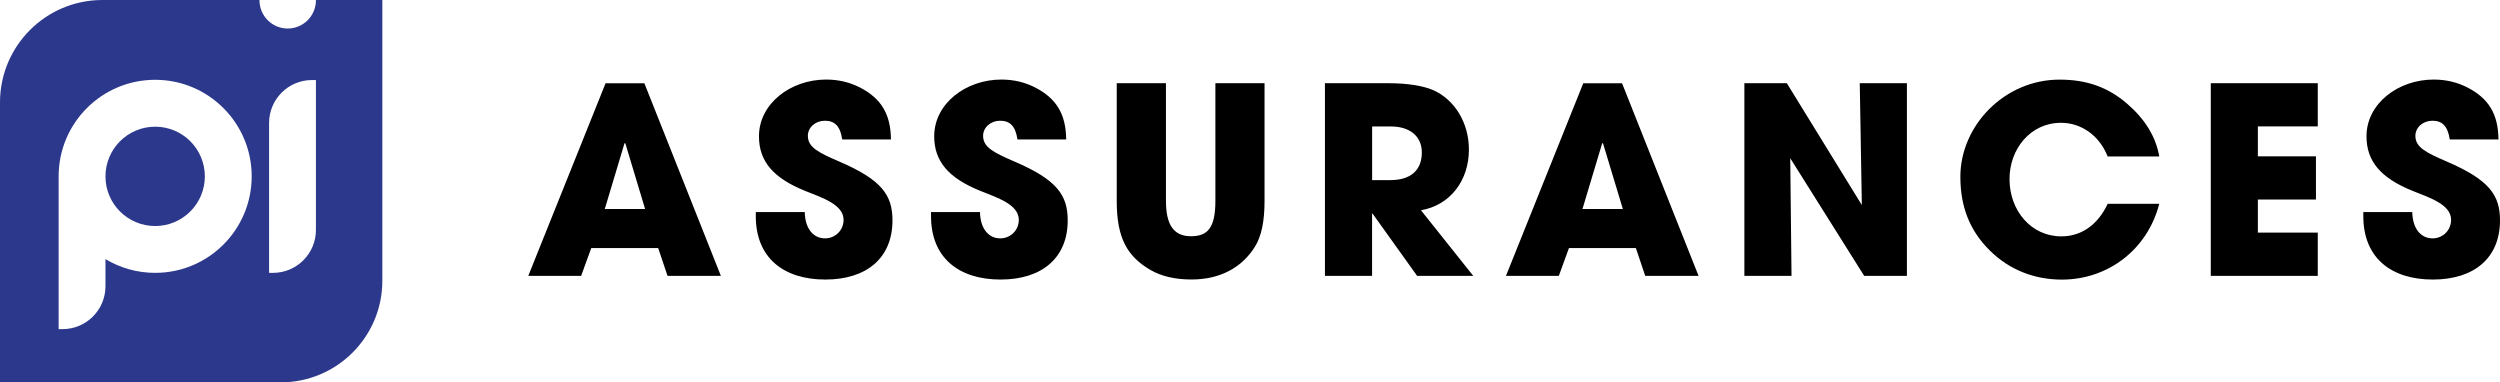
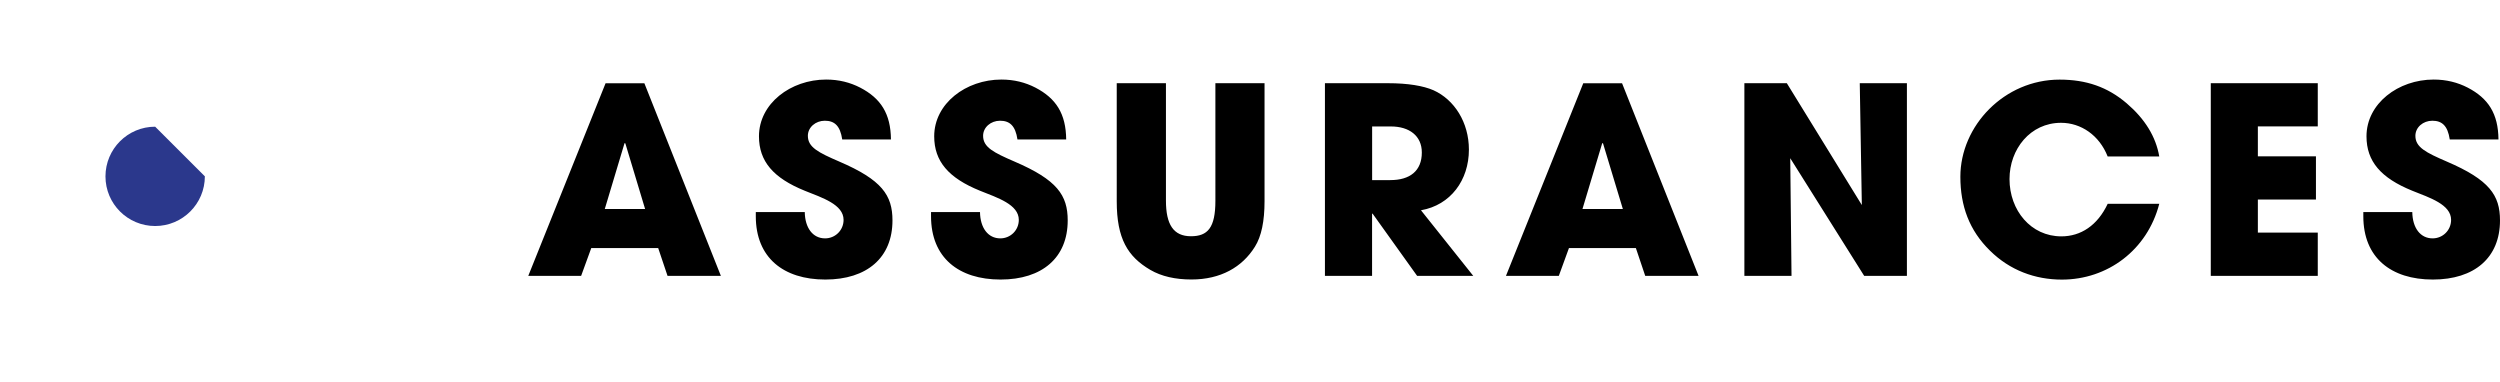
<svg xmlns="http://www.w3.org/2000/svg" viewBox="0 0 411.02 62.86">
-   <path d="M25.51 20.83c-4.51 0-8.17 3.66-8.17 8.17s3.66 8.16 8.17 8.16 8.17-3.66 8.17-8.17c-.01-4.51-3.66-8.16-8.17-8.16z" fill="#2b388c" />
-   <path d="M51.94 0v.05c0 2.56-2.08 4.64-4.64 4.64S42.66 2.61 42.66.05V0H16.84C7.54 0 0 7.54 0 16.84v46.02h46.16c9.22 0 16.7-7.48 16.7-16.7V0zM25.51 44.86c-2.99 0-5.78-.83-8.17-2.26v4.46c0 3.89-3.16 7.05-7.05 7.05h-.65V28.99c0-8.76 7.1-15.87 15.87-15.87 8.76 0 15.87 7.1 15.87 15.87s-7.11 15.87-15.87 15.87zm26.43-21.2v14.15c0 3.89-3.16 7.05-7.05 7.05h-.65V20.21c0-3.89 3.16-7.05 7.05-7.05h.65z" fill="#2b388c" />
+   <path d="M25.51 20.83c-4.51 0-8.17 3.66-8.17 8.17s3.66 8.16 8.17 8.16 8.17-3.66 8.17-8.17z" fill="#2b388c" />
  <path d="m109.75 45.36-1.54-4.58h-11l-1.67 4.58h-8.69l12.71-31.67h6.38l12.58 31.67zm-6.94-21.79-.13-.04-3.25 10.83h6.63zM138.47 22.93c-.34-2.27-1.28-3.08-2.87-3.08-1.5 0-2.78 1.07-2.78 2.48 0 1.88 1.71 2.74 5.18 4.24 6.98 3 8.73 5.52 8.73 9.67 0 6.12-4.19 9.72-11.04 9.72-6.89 0-11.43-3.6-11.43-10.4v-.69h8.05c.04 2.61 1.33 4.32 3.34 4.32 1.67 0 3.04-1.33 3.04-3.04 0-2.53-3.51-3.64-6.38-4.79-5.18-2.1-7.53-4.84-7.53-8.95 0-5.39 5.22-9.33 11.04-9.33 2.1 0 3.94.47 5.61 1.33 3.38 1.76 5.01 4.28 5.05 8.52zM167.28 22.93c-.34-2.27-1.28-3.08-2.87-3.08-1.5 0-2.78 1.07-2.78 2.48 0 1.88 1.71 2.74 5.18 4.24 6.98 3 8.73 5.52 8.73 9.67 0 6.12-4.19 9.72-11.04 9.72-6.89 0-11.43-3.6-11.43-10.4v-.69h8.05c.04 2.61 1.33 4.32 3.34 4.32 1.67 0 3.04-1.33 3.04-3.04 0-2.53-3.51-3.64-6.38-4.79-5.18-2.1-7.53-4.84-7.53-8.95 0-5.39 5.22-9.33 11.04-9.33 2.1 0 3.94.47 5.61 1.33 3.38 1.76 5.01 4.28 5.05 8.52zM199.81 13.68h8.09v19.39c0 3.3-.51 5.78-1.58 7.49-2.1 3.38-5.65 5.39-10.44 5.39-2.65 0-4.92-.51-6.76-1.58-3.72-2.18-5.52-5.14-5.52-11.26V13.68h8.09v19.3c0 3.94 1.24 5.86 4.11 5.86 2.74 0 4.02-1.37 4.02-5.82V13.68zM232.99 45.36l-7.32-10.23h-.09v10.23h-7.75V13.68h10.36c3.3 0 5.82.43 7.49 1.16 3.42 1.54 5.82 5.27 5.82 9.76 0 5.01-3 9.12-7.88 9.97l8.6 10.79zm-4.41-15.75c3.21 0 5.18-1.5 5.18-4.54 0-2.74-2.06-4.28-5.09-4.28h-3.08v8.82zM270.49 45.36l-1.54-4.58h-11l-1.67 4.58h-8.69l12.71-31.67h6.38l12.58 31.67zm-6.94-21.79-.13-.04-3.25 10.83h6.64zM306.49 45.36l-12.16-19.35.21 19.35h-7.75V13.68h6.98l12.33 20.03-.34-20.03h7.75v31.67h-7.02zM346.51 25.71c-1.37-3.47-4.37-5.52-7.66-5.52-5.05 0-8.47 4.32-8.47 9.25 0 5.14 3.51 9.42 8.52 9.42 3.21 0 5.95-1.8 7.62-5.35H355c-1.97 7.62-8.52 12.46-16.01 12.46-4.41 0-8.56-1.54-11.81-4.75-3.42-3.34-4.88-7.36-4.88-12.16 0-8.39 7.23-15.97 16.31-15.97 4.37 0 7.88 1.2 11.04 3.9 3 2.57 4.79 5.48 5.35 8.73h-8.49zM363.47 45.36V13.68h17.59v7.1h-9.85v4.92h9.55v7.11h-9.55v5.43h9.85v7.11h-17.59zM402.76 22.93c-.34-2.27-1.28-3.08-2.87-3.08-1.5 0-2.78 1.07-2.78 2.48 0 1.88 1.71 2.74 5.18 4.24 6.98 3 8.73 5.52 8.73 9.67 0 6.12-4.19 9.72-11.04 9.72-6.89 0-11.43-3.6-11.43-10.4v-.69h8.05c.04 2.61 1.33 4.32 3.34 4.32 1.67 0 3.04-1.33 3.04-3.04 0-2.53-3.51-3.64-6.38-4.79-5.18-2.1-7.53-4.84-7.53-8.95 0-5.39 5.22-9.33 11.04-9.33 2.1 0 3.94.47 5.61 1.33 3.38 1.76 5.01 4.28 5.05 8.52z" />
</svg>